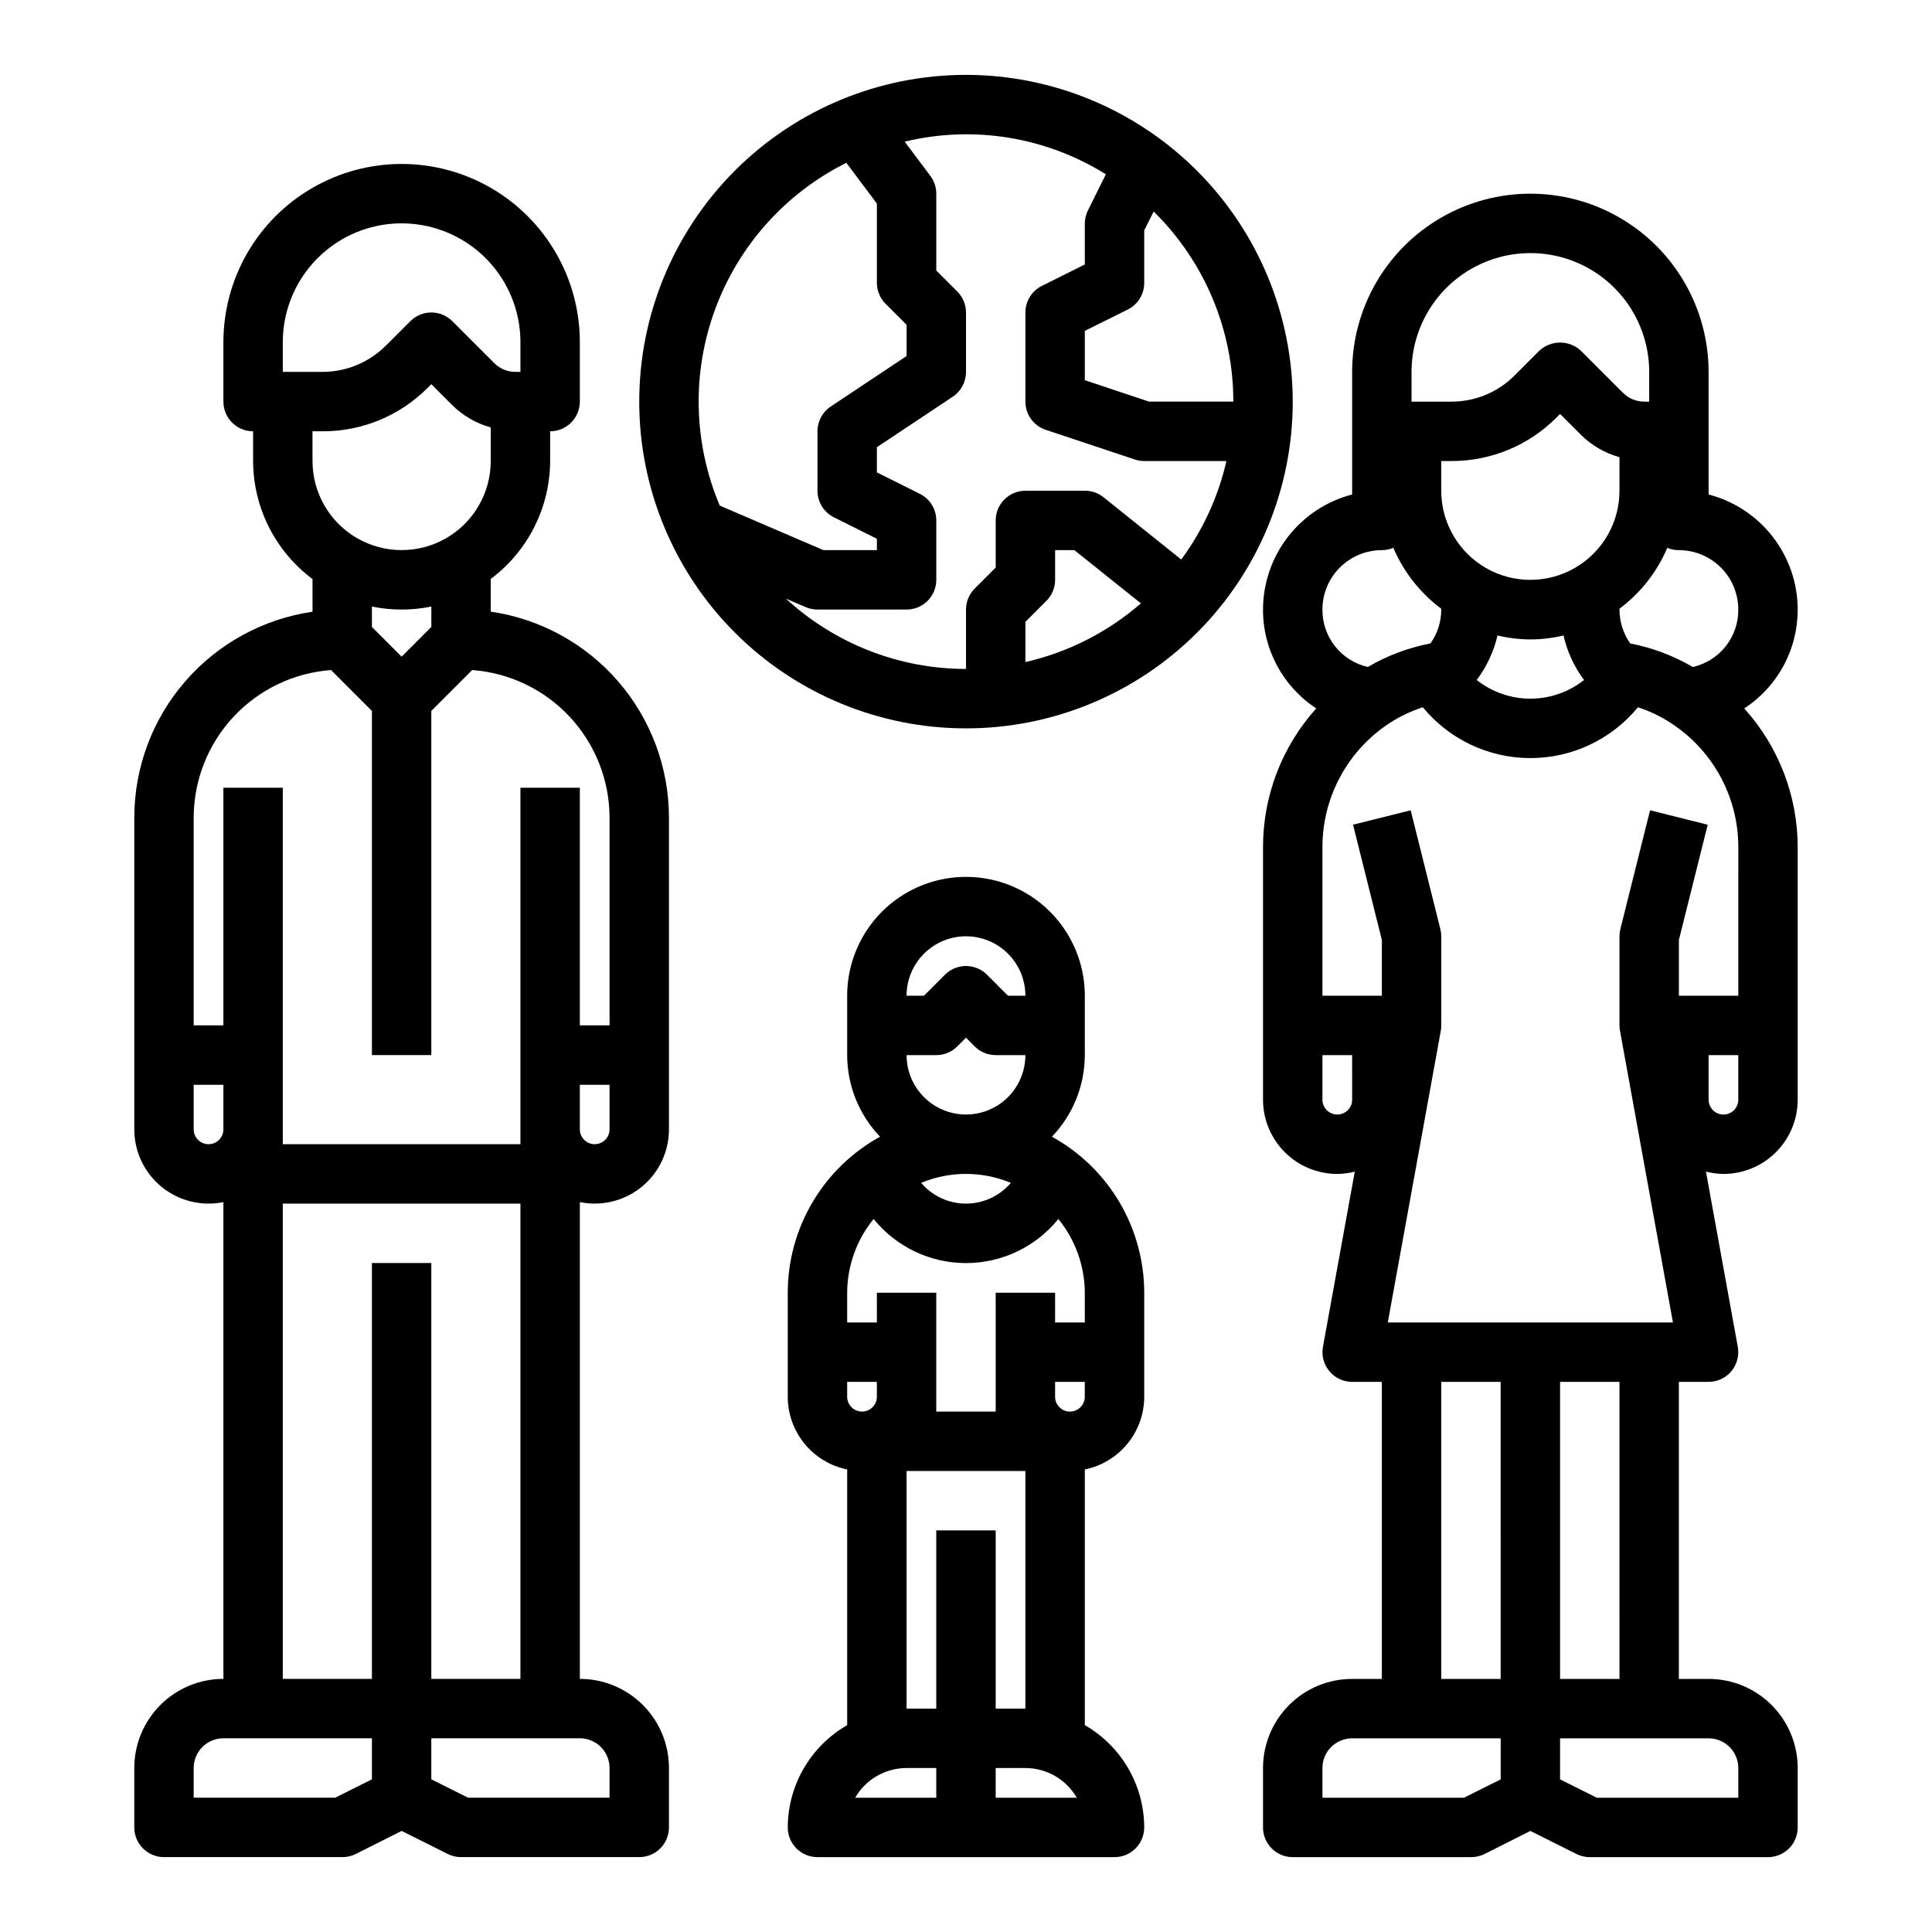
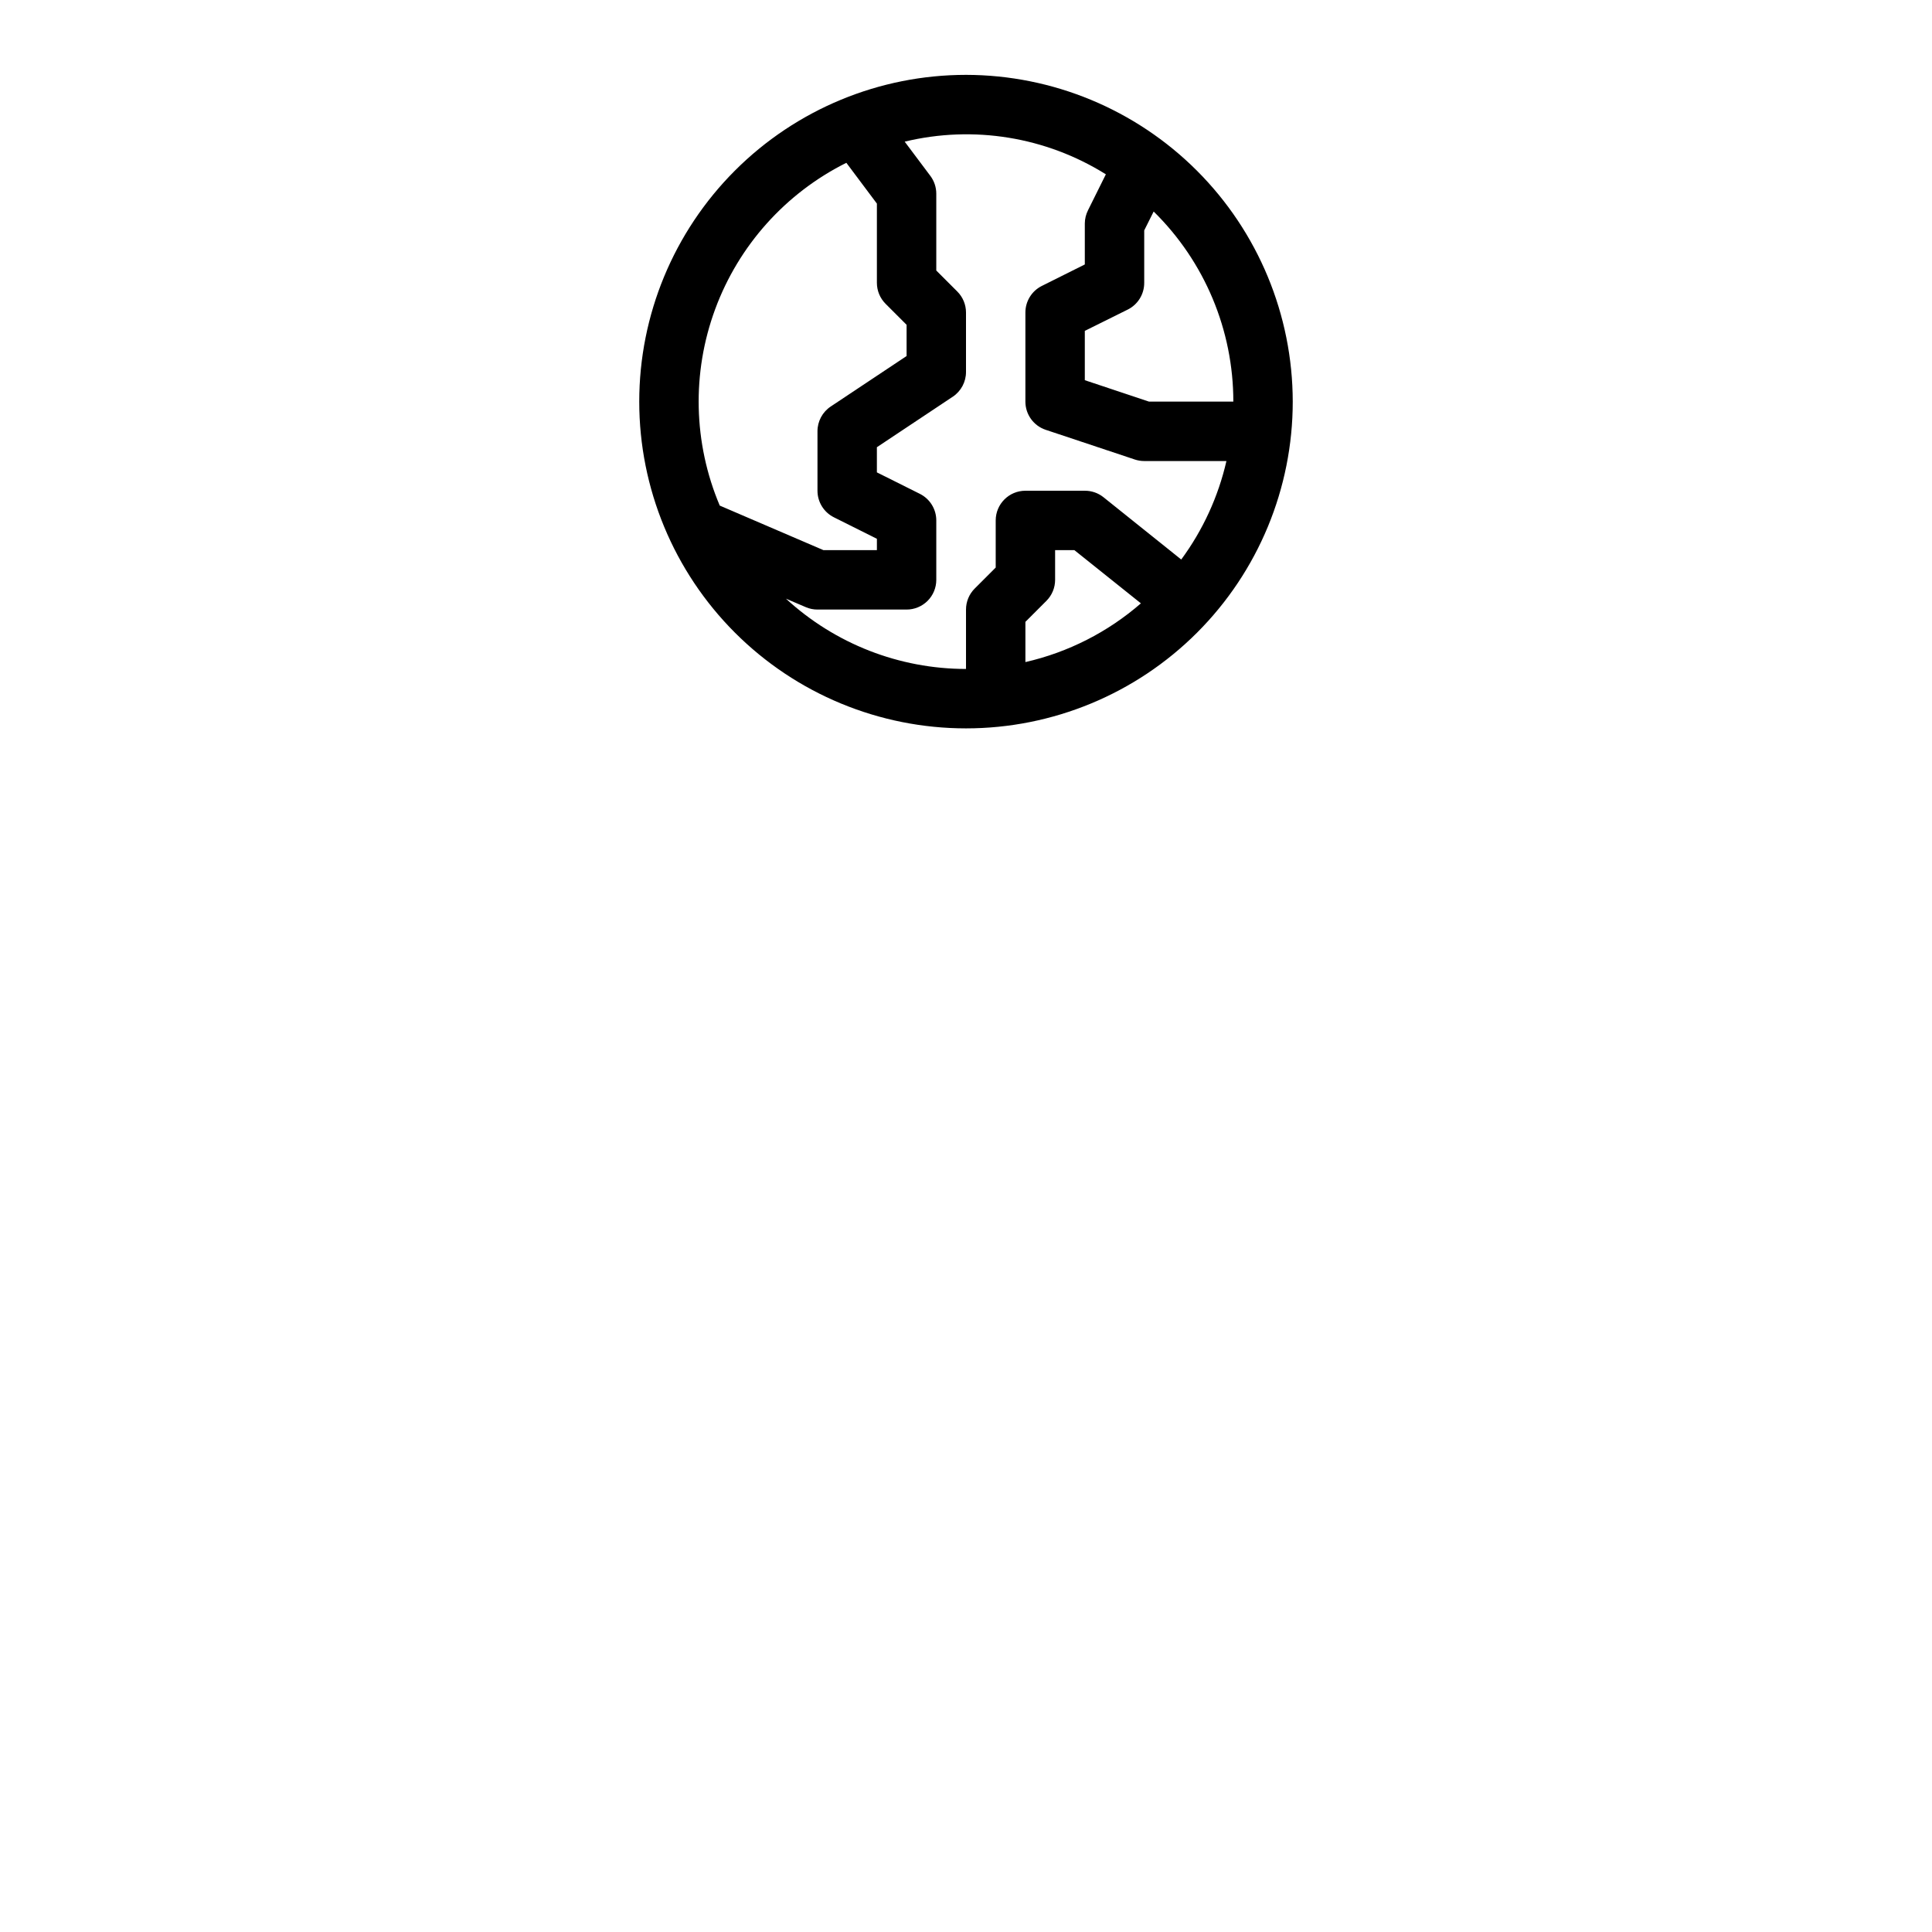
<svg xmlns="http://www.w3.org/2000/svg" fill="#000000" width="800px" height="800px" version="1.1" viewBox="144 144 512 512">
  <g>
-     <path d="m620.41 305.54c-0.008-6.981-2.332-13.762-6.606-19.277-4.273-5.519-10.254-9.465-17.008-11.219v-32.48c0-16.875-9.004-32.469-23.617-40.906-14.613-8.438-32.617-8.438-47.234 0-14.613 8.438-23.613 24.031-23.613 40.906v32.48c-6.758 1.754-12.738 5.699-17.012 11.219-4.273 5.516-6.598 12.297-6.606 19.277-0.035 10.559 5.277 20.418 14.113 26.195-9.098 10.09-14.125 23.195-14.113 36.781v66.914-0.004c0 5.219 2.074 10.227 5.766 13.918 3.688 3.688 8.695 5.762 13.914 5.762 1.566-0.016 3.121-0.219 4.637-0.613l-8.438 46.445c-0.418 2.293 0.207 4.656 1.703 6.445 1.492 1.789 3.703 2.824 6.035 2.828h7.871v78.719h-7.871c-6.266 0-12.27 2.488-16.699 6.918-4.43 4.43-6.918 10.438-6.918 16.699v15.746c0 2.086 0.828 4.09 2.305 5.566 1.477 1.473 3.481 2.305 5.566 2.305h47.234c1.215 0.012 2.422-0.258 3.516-0.789l12.227-6.156 12.227 6.117c1.094 0.547 2.297 0.828 3.519 0.828h47.23c2.09 0 4.09-0.832 5.566-2.305 1.477-1.477 2.305-3.481 2.305-5.566v-15.746c0-6.262-2.488-12.27-6.914-16.699-4.43-4.43-10.438-6.918-16.699-6.918h-7.875v-78.719h7.875c2.332-0.004 4.543-1.039 6.039-2.832 1.492-1.793 2.113-4.152 1.699-6.449l-8.438-46.445h-0.004c1.516 0.395 3.074 0.605 4.637 0.621 5.219 0 10.227-2.074 13.918-5.762 3.688-3.691 5.762-8.699 5.762-13.918v-66.91c-0.004-13.59-5.055-26.691-14.168-36.773 8.859-5.766 14.195-15.633 14.168-26.203zm-56.625 18.664h0.004c-4.047 3.207-9.059 4.949-14.223 4.949-5.164 0-10.172-1.742-14.219-4.949 2.637-3.512 4.516-7.531 5.508-11.809 5.746 1.406 11.746 1.406 17.492 0 0.965 4.273 2.82 8.297 5.441 11.809zm9.395-50.152c0 8.438-4.5 16.234-11.809 20.453s-16.309 4.219-23.617 0c-7.305-4.219-11.809-12.016-11.809-20.453v-7.871h2.703c10.445 0.027 20.469-4.121 27.836-11.527l0.949-0.953 5.566 5.559c2.832 2.805 6.336 4.836 10.18 5.898zm-55.105-31.488c0-11.25 6.004-21.645 15.746-27.27 9.742-5.625 21.746-5.625 31.488 0s15.742 16.02 15.742 27.27v7.871h-1.355c-2.086-0.008-4.082-0.836-5.562-2.305l-11.133-11.133c-3.121-2.957-8.008-2.957-11.129 0l-6.519 6.527c-4.422 4.441-10.438 6.93-16.703 6.91h-10.574zm-7.871 47.23c1.047 0 2.082-0.207 3.047-0.613 2.734 6.406 7.113 11.973 12.695 16.137v0.219 0.004c0.008 3.211-0.988 6.348-2.848 8.965-5.856 1.129-11.477 3.242-16.625 6.25-3.438-0.789-6.5-2.727-8.684-5.496-2.184-2.766-3.359-6.195-3.332-9.719 0-4.176 1.66-8.18 4.613-11.133s6.957-4.613 11.133-4.613zm-7.871 145.63c0 2.176-1.762 3.938-3.938 3.938-2.172 0-3.938-1.762-3.938-3.938v-11.809h7.871zm39.359 180.13-9.73 4.863h-37.504v-7.871c0-4.348 3.527-7.871 7.875-7.871h39.359zm0-26.625h-15.746v-78.719h15.742zm55.105 15.742v0.004c2.086 0 4.09 0.828 5.566 2.305 1.473 1.477 2.305 3.481 2.305 5.566v7.871h-37.504l-9.73-4.863v-10.879zm-39.359-15.742-0.004-78.719h15.742l0.004 78.719zm47.23-153.5c0 2.176-1.762 3.938-3.938 3.938-2.172 0-3.934-1.762-3.934-3.938v-11.809h7.871zm0-27.551h-15.746v-14.777l7.637-30.543-15.273-3.824-7.871 31.488c-0.156 0.625-0.234 1.266-0.234 1.91v23.617c0 0.473 0.047 0.945 0.133 1.41l14.035 77.309h-75.57l14.051-77.312v0.004c0.082-0.465 0.121-0.938 0.117-1.41v-23.617c0-0.645-0.078-1.285-0.234-1.91l-7.871-31.488-15.273 3.824 7.637 30.543v14.777h-15.746v-39.359c-0.012-13.305 6.719-25.711 17.879-32.953 2.719-1.75 5.648-3.137 8.723-4.133 7.008 8.527 17.465 13.469 28.504 13.469 11.039 0 21.496-4.941 28.504-13.469 3.082 1 6.019 2.406 8.73 4.18 11.156 7.223 17.887 19.613 17.871 32.906zm-12.055-87.113c-5.137-3.008-10.754-5.121-16.602-6.25-1.836-2.633-2.824-5.762-2.832-8.973v-0.219-0.004c5.574-4.164 9.945-9.734 12.672-16.137 0.973 0.41 2.016 0.617 3.07 0.613 4.176 0 8.18 1.66 11.133 4.613s4.613 6.957 4.613 11.133c0.027 3.531-1.148 6.969-3.344 9.738-2.191 2.769-5.266 4.703-8.711 5.484z" />
-     <path d="m274.05 306.09v-8.66c9.867-7.367 15.699-18.945 15.742-31.258v-7.875c2.09 0 4.09-0.828 5.566-2.305 1.477-1.477 2.309-3.477 2.309-5.566v-15.742c0-16.875-9.004-32.469-23.617-40.906s-32.621-8.438-47.234 0-23.613 24.031-23.613 40.906v15.742c0 2.09 0.828 4.09 2.305 5.566 1.477 1.477 3.477 2.305 5.566 2.305v7.875c0.035 12.32 5.867 23.91 15.742 31.281v8.66c-13.102 1.91-25.082 8.469-33.754 18.477s-13.453 22.801-13.477 36.043v82.656c0 5.91 2.656 11.508 7.234 15.242 4.578 3.738 10.594 5.219 16.383 4.039v126.35c-6.266 0-12.273 2.488-16.699 6.918-4.43 4.43-6.918 10.438-6.918 16.699v15.746c0 2.086 0.828 4.09 2.305 5.566 1.477 1.473 3.481 2.305 5.566 2.305h47.234c1.215 0.012 2.422-0.258 3.516-0.789l12.227-6.156 12.227 6.117c1.094 0.547 2.297 0.828 3.519 0.828h47.23c2.086 0 4.09-0.832 5.566-2.305 1.477-1.477 2.305-3.481 2.305-5.566v-15.746c0-6.262-2.488-12.27-6.918-16.699-4.426-4.43-10.434-6.918-16.695-6.918v-126.35c5.789 1.18 11.801-0.301 16.379-4.039 4.578-3.734 7.234-9.332 7.234-15.242v-82.656c-0.016-13.246-4.797-26.043-13.469-36.059-8.672-10.012-20.652-16.574-33.762-18.484zm0-39.918c0 8.434-4.5 16.23-11.809 20.449-7.309 4.219-16.309 4.219-23.617 0-7.305-4.219-11.809-12.016-11.809-20.449v-7.875h2.703c10.441 0.031 20.461-4.121 27.824-11.523l0.961-0.961 5.566 5.566c2.832 2.805 6.336 4.832 10.18 5.894zm-15.742 38.574v5.406l-7.871 7.871-7.871-7.871-0.004-5.41c5.195 1.062 10.551 1.062 15.742 0zm-39.363-62.191v-7.871c0-11.25 6.004-21.645 15.746-27.27s21.746-5.625 31.488 0c9.742 5.625 15.742 16.02 15.742 27.27v7.871h-1.348c-2.09 0-4.094-0.828-5.57-2.309l-11.133-11.133v0.004c-3.074-3.074-8.055-3.074-11.129 0l-6.527 6.527v-0.004c-4.438 4.414-10.438 6.898-16.695 6.914zm-19.68 204.67c-2.172 0-3.938-1.762-3.938-3.938v-11.805h7.875v11.809-0.004c0 1.047-0.414 2.047-1.152 2.785s-1.742 1.152-2.785 1.152zm43.297 168.32-9.73 4.863h-37.504v-7.871c0-4.348 3.527-7.871 7.875-7.871h39.359zm0-136.83v110.21h-23.617v-125.95h62.977v125.95h-23.617v-110.21zm62.977 133.82v7.871h-37.504l-9.73-4.863v-10.879h39.363c2.086 0 4.09 0.828 5.566 2.305 1.473 1.477 2.305 3.481 2.305 5.566zm0-169.25c0 2.176-1.762 3.938-3.938 3.938-2.172 0-3.934-1.762-3.934-3.938v-11.805h7.871zm0-27.551h-7.871v-62.977h-15.746v94.465h-62.977v-94.465h-15.742v62.977h-7.875v-55.105c0.031-9.898 3.797-19.418 10.547-26.66 6.75-7.242 15.984-11.672 25.855-12.398l10.832 10.832v91.203h15.742v-91.203l10.832-10.832c9.875 0.727 19.105 5.156 25.855 12.398 6.75 7.242 10.516 16.762 10.547 26.66z" />
-     <path d="m422.77 445.24c5.578-5.816 8.699-13.562 8.715-21.625v-15.742c0-11.25-6.004-21.645-15.746-27.27-9.742-5.625-21.746-5.625-31.488 0-9.742 5.625-15.742 16.02-15.742 27.27v15.742c0.012 8.062 3.133 15.809 8.715 21.625-7.406 4.074-13.578 10.062-17.883 17.336-4.301 7.273-6.574 15.566-6.578 24.016v27.555c0 4.535 1.57 8.93 4.438 12.441 2.871 3.516 6.863 5.93 11.309 6.836v67.754c-9.711 5.582-15.711 15.914-15.746 27.113 0 2.086 0.832 4.09 2.305 5.566 1.477 1.473 3.481 2.305 5.566 2.305h78.723c2.086 0 4.09-0.832 5.566-2.305 1.477-1.477 2.305-3.481 2.305-5.566-0.035-11.199-6.035-21.531-15.742-27.113v-67.754c4.441-0.906 8.438-3.32 11.305-6.836 2.871-3.512 4.438-7.906 4.438-12.441v-27.555c-0.004-8.449-2.277-16.742-6.578-24.016-4.301-7.273-10.477-13.262-17.879-17.336zm-22.773-53.113c4.176 0 8.18 1.66 11.133 4.613 2.949 2.953 4.609 6.957 4.609 11.133h-4.613l-5.566-5.566c-3.074-3.074-8.055-3.074-11.129 0l-5.566 5.566h-4.613c0-4.176 1.66-8.18 4.613-11.133 2.953-2.953 6.957-4.613 11.133-4.613zm-7.871 31.488h-0.004c2.09 0 4.09-0.828 5.566-2.305l2.309-2.309 2.305 2.305v0.004c1.477 1.477 3.477 2.305 5.566 2.305h7.871c0 5.625-3 10.824-7.871 13.637s-10.875 2.812-15.746 0-7.871-8.012-7.871-13.637zm19.758 33.852c-2.965 3.492-7.309 5.504-11.887 5.504s-8.926-2.012-11.887-5.504c7.609-3.16 16.164-3.16 23.773 0zm-43.375 56.68v-3.938h7.871v3.938c0 2.172-1.762 3.934-3.938 3.934-2.172 0-3.934-1.762-3.934-3.934zm23.613 106.27h-21.496c2.809-4.867 8.004-7.867 13.625-7.871h7.871zm0-70.848v47.23l-7.871 0.004v-62.977h31.488v62.977h-7.871v-47.234zm15.742 70.848 0.004-7.871h7.871c5.621 0.004 10.816 3.004 13.625 7.871zm23.617-106.27 0.004 0.004c0 2.172-1.766 3.934-3.938 3.934-2.176 0-3.938-1.762-3.938-3.934v-3.938h7.871zm0.004-19.68h-7.875v-7.871h-15.742v31.488h-15.746v-31.488h-15.742v7.871h-7.871v-7.871c0.031-7.125 2.504-14.027 7.004-19.555 5.981 7.394 14.977 11.688 24.484 11.688 9.504 0 18.504-4.293 24.48-11.688 4.5 5.527 6.973 12.43 7.008 19.555z" />
    <path d="m400 163.84c-22.969 0-44.992 9.125-61.23 25.363s-25.363 38.266-25.363 61.23c0 22.965 9.125 44.992 25.363 61.23 16.238 16.238 38.262 25.363 61.23 25.363 22.965 0 44.988-9.125 61.227-25.363 16.242-16.238 25.363-38.266 25.363-61.23-0.027-22.957-9.156-44.965-25.391-61.199s-38.242-25.367-61.199-25.395zm47.23 55.105v-13.887l2.504-5.008v0.004c13.512 13.281 21.117 31.434 21.113 50.379h-22.34l-17.02-5.676v-13.074l11.391-5.652c2.68-1.34 4.367-4.086 4.352-7.086zm-112.49 59.039c-7.008-16.566-7.441-35.184-1.207-52.062 6.231-16.875 18.66-30.742 34.758-38.777l8.094 10.809v20.992c0 2.09 0.828 4.09 2.305 5.566l5.566 5.566v8.273l-20.113 13.383c-2.195 1.465-3.512 3.934-3.504 6.57v15.746c0 2.984 1.688 5.711 4.356 7.043l11.391 5.691v3.008h-14.168zm81.004 41.473v-10.66l5.566-5.566c1.477-1.477 2.305-3.477 2.305-5.562v-7.875h5.109l17.625 14.098v0.004c-8.766 7.625-19.277 12.973-30.605 15.562zm41.297-27.176-20.633-16.531c-1.398-1.109-3.133-1.707-4.918-1.699h-15.746c-4.348 0-7.871 3.523-7.871 7.871v12.484l-5.566 5.566c-1.477 1.477-2.305 3.477-2.305 5.566v15.742c-17.68-0.008-34.707-6.656-47.715-18.625l5.25 2.242v0.004c0.98 0.422 2.035 0.637 3.102 0.637h23.617c2.09 0 4.09-0.832 5.566-2.305 1.477-1.477 2.305-3.481 2.305-5.566v-15.746c0.004-2.984-1.684-5.711-4.352-7.047l-11.391-5.691v-6.668l20.113-13.383v0.004c2.195-1.465 3.512-3.934 3.504-6.574v-15.746c0-2.086-0.832-4.09-2.309-5.562l-5.566-5.566v-20.359c0-1.703-0.551-3.359-1.574-4.723l-6.801-9.07v0.004c18.215-4.398 37.43-1.277 53.316 8.656l-4.723 9.508v0.004c-0.551 1.082-0.844 2.277-0.855 3.496v10.879l-11.391 5.691c-2.672 1.332-4.356 4.062-4.356 7.043v23.617c0 3.391 2.168 6.398 5.387 7.473l23.617 7.871h-0.004c0.805 0.266 1.645 0.402 2.488 0.402h21.789c-2.16 9.43-6.238 18.316-11.98 26.102z" />
  </g>
</svg>